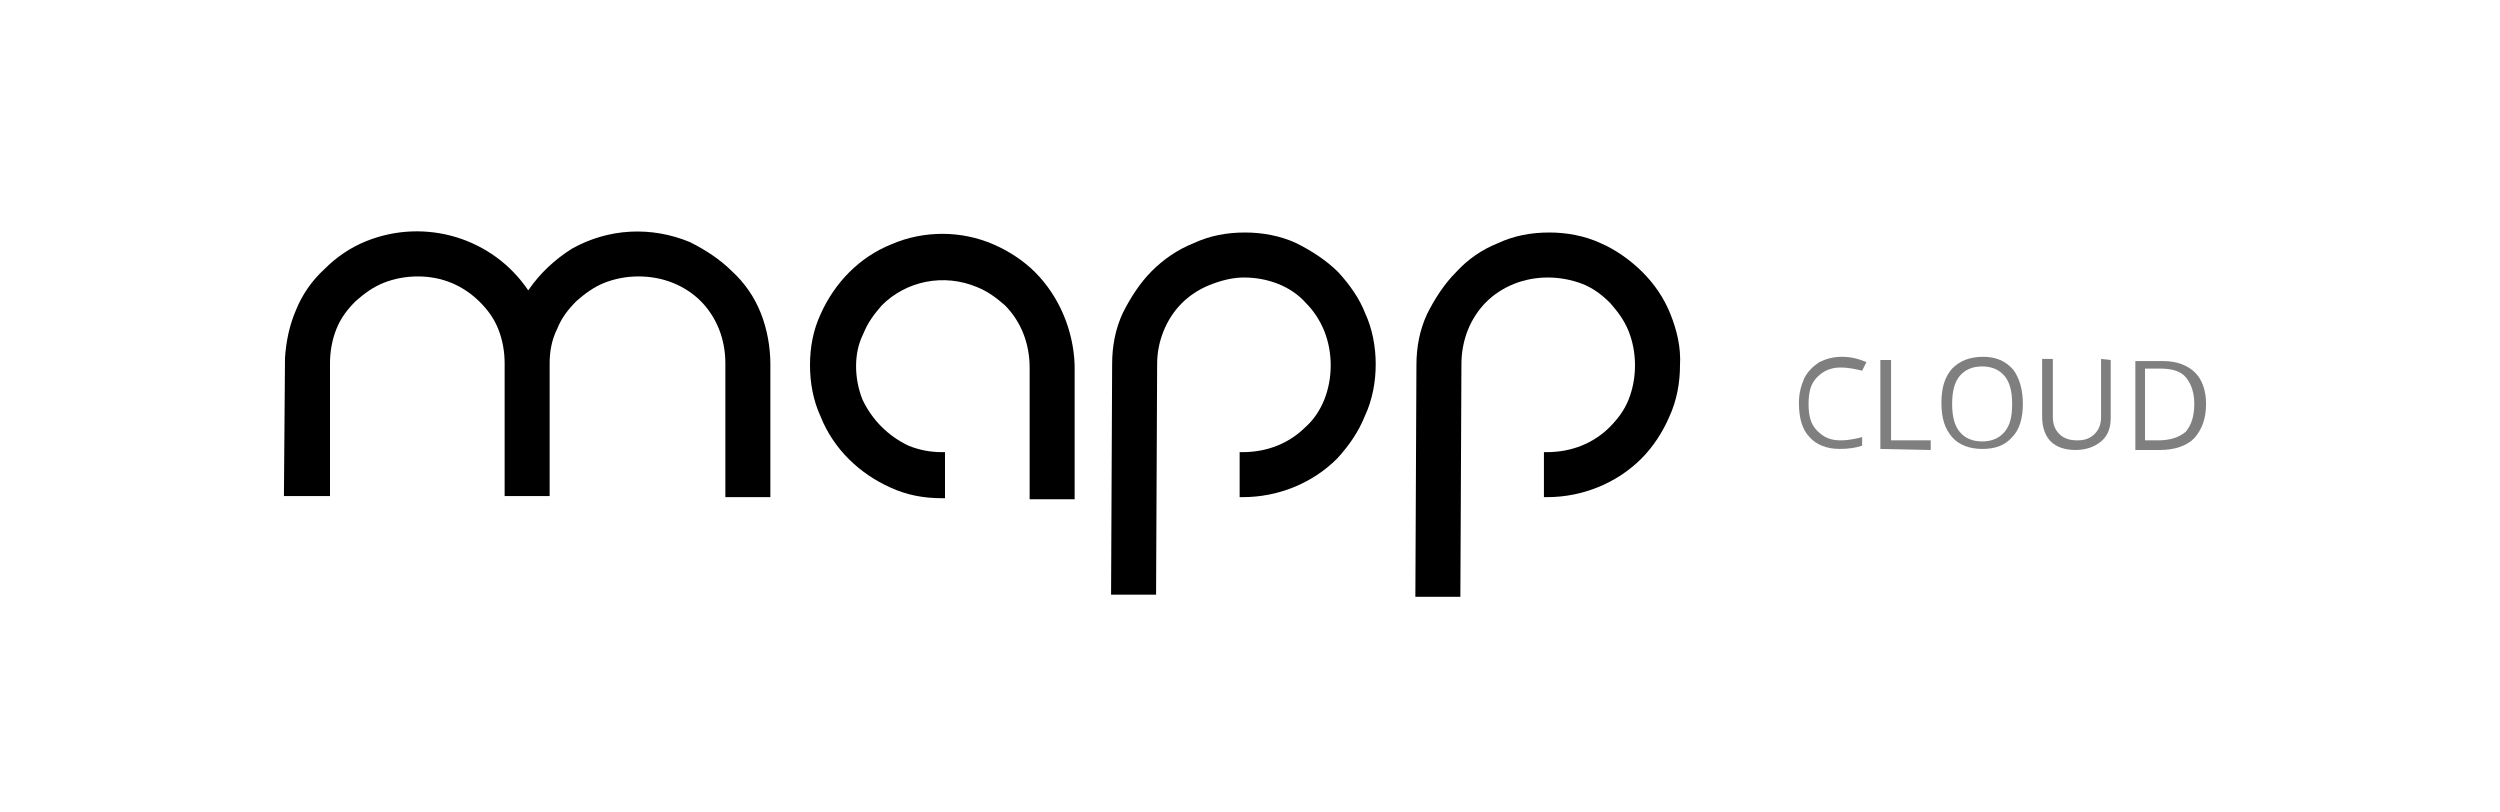
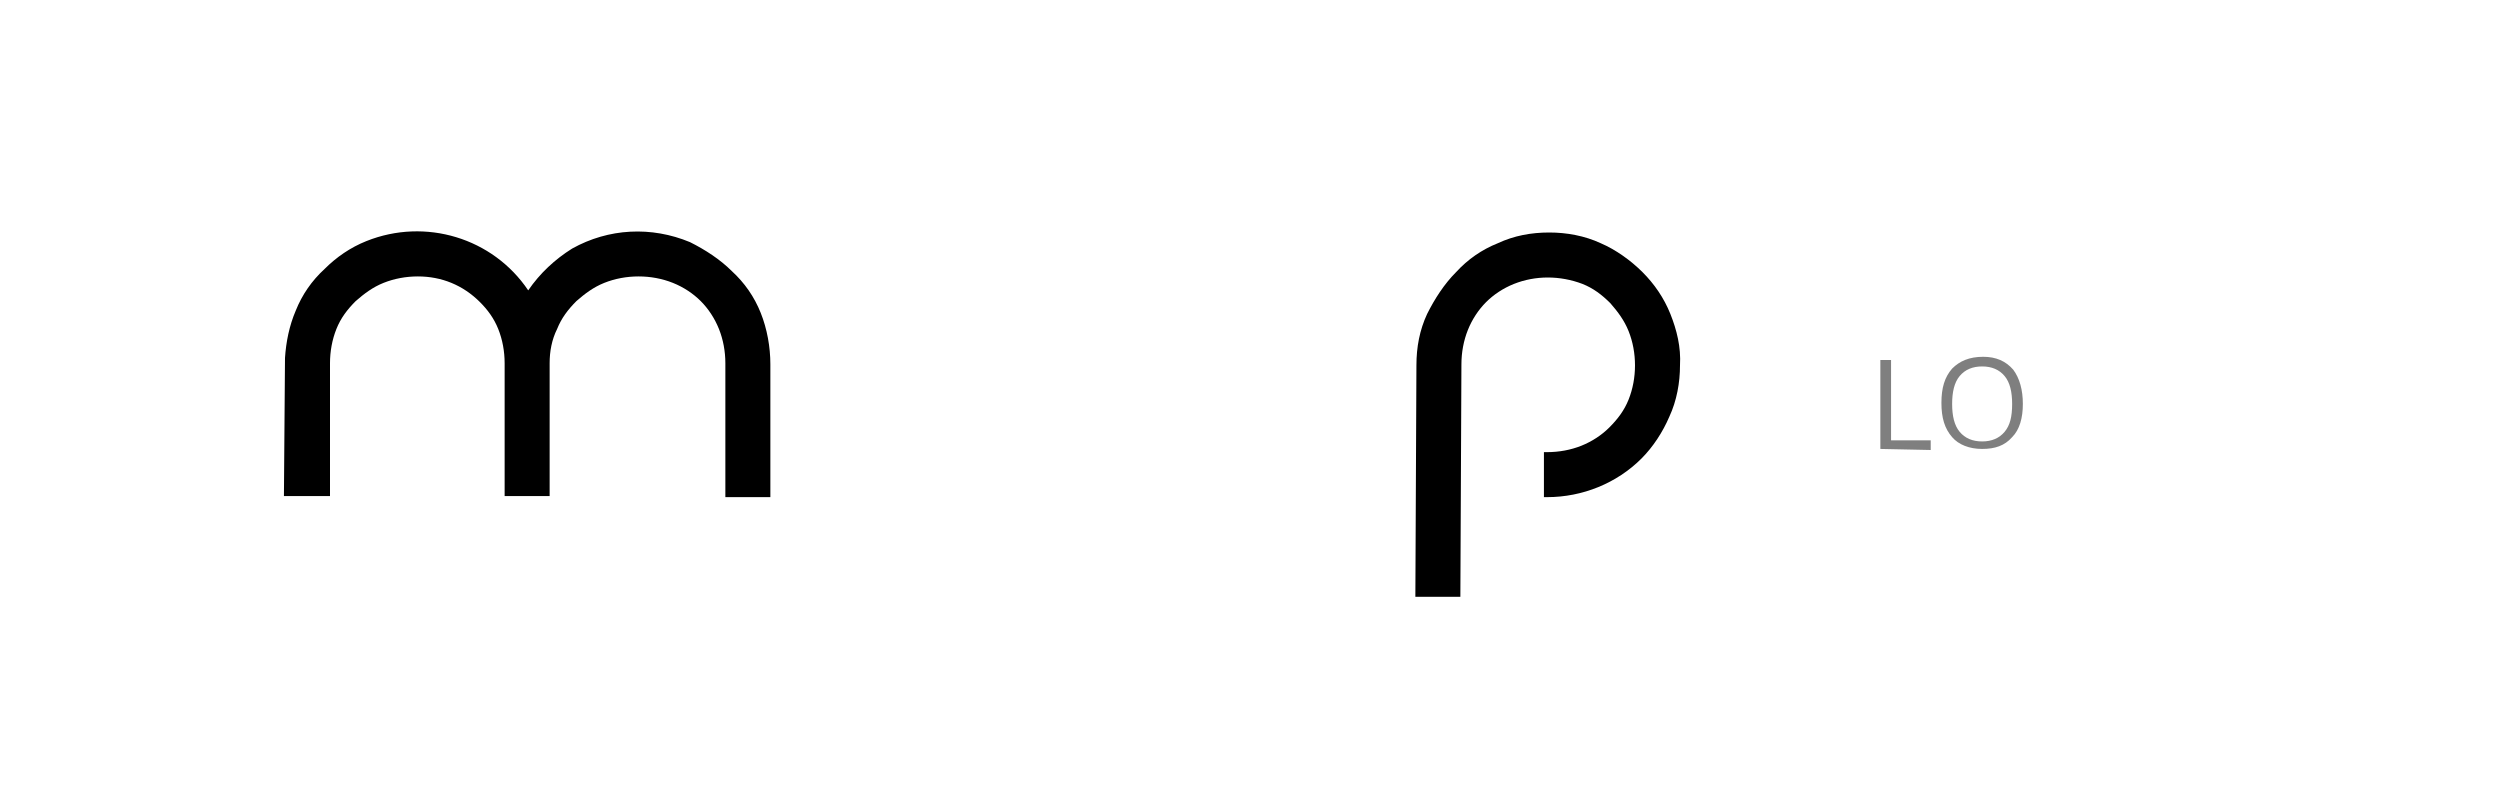
<svg xmlns="http://www.w3.org/2000/svg" width="200px" height="65px" viewBox="0 0 200 65" version="1.1">
  <title>Logos/Technology-Partners/Mapp-Cloud</title>
  <g id="Logos/Technology-Partners/Mapp-Cloud" stroke="none" stroke-width="1" fill="none" fill-rule="evenodd">
    <g id="logo-1" transform="translate(21, 18)">
      <rect id="Rectangle" x="0" y="0" width="158.571" height="30" />
-       <path d="M61.8,3.771 C60.857,2.829 59.657,2.057 58.457,1.543 C55.886,0.429 52.886,0.429 50.314,1.543 C47.743,2.571 45.771,4.629 44.657,7.114 C44.057,8.4 43.8,9.771 43.8,11.229 C43.8,12.6 44.057,14.057 44.657,15.343 C45.686,17.914 47.743,19.886 50.229,21 C51.514,21.6 52.886,21.857 54.343,21.857 L54.6,21.857 L54.6,18.171 L54.343,18.171 C53.4,18.171 52.543,18 51.686,17.657 C50.057,16.886 48.771,15.6 48,13.971 C47.657,13.114 47.486,12.171 47.486,11.314 C47.486,10.371 47.657,9.514 48.086,8.657 C48.429,7.8 48.943,7.114 49.543,6.429 C51.514,4.457 54.514,3.857 57.171,4.971 C58.029,5.314 58.714,5.829 59.4,6.429 C60,7.029 60.514,7.8 60.857,8.657 C61.2,9.514 61.371,10.457 61.371,11.4 L61.371,21.943 L64.971,21.943 L64.971,11.229 C64.886,8.486 63.771,5.743 61.8,3.771" id="Path" fill="#000000" fill-rule="nonzero" />
-       <path d="M86.057,3.771 C85.114,2.829 83.914,2.057 82.714,1.457 C81.429,0.857 79.971,0.6 78.6,0.6 C77.143,0.6 75.771,0.857 74.486,1.457 C73.2,1.971 72.086,2.743 71.143,3.686 C70.2,4.629 69.429,5.829 68.829,7.029 C68.229,8.314 67.971,9.686 67.971,11.143 L67.886,29.571 L71.486,29.571 L71.571,11.143 C71.571,10.2 71.743,9.343 72.086,8.486 C72.429,7.629 72.943,6.857 73.543,6.257 C74.143,5.657 74.914,5.143 75.771,4.8 C76.629,4.457 77.571,4.2 78.514,4.2 C79.457,4.2 80.4,4.371 81.257,4.714 C82.114,5.057 82.886,5.571 83.486,6.257 C84.086,6.857 84.6,7.629 84.943,8.486 C85.286,9.343 85.457,10.286 85.457,11.229 C85.457,12.171 85.286,13.114 84.943,13.971 C84.6,14.829 84.086,15.6 83.4,16.2 C82.8,16.8 82.029,17.314 81.171,17.657 C80.314,18 79.371,18.171 78.429,18.171 L78.171,18.171 L78.171,21.771 L78.429,21.771 C81.257,21.771 84,20.657 85.971,18.686 C86.914,17.657 87.686,16.543 88.2,15.257 C88.8,13.971 89.057,12.514 89.057,11.143 C89.057,9.771 88.8,8.314 88.2,7.029 C87.771,5.914 87,4.8 86.057,3.771" id="Path" fill="#000000" fill-rule="nonzero" />
      <path d="M112.629,7.114 C112.114,5.829 111.343,4.714 110.4,3.771 C109.457,2.829 108.257,1.971 107.057,1.457 C105.771,0.857 104.314,0.6 102.943,0.6 C101.486,0.6 100.114,0.857 98.829,1.457 C97.543,1.971 96.429,2.743 95.486,3.771 C94.543,4.714 93.771,5.914 93.171,7.114 C92.571,8.4 92.314,9.771 92.314,11.229 L92.229,29.743 L95.829,29.743 L95.914,11.143 C95.914,10.2 96.086,9.257 96.429,8.4 C96.771,7.543 97.286,6.771 97.886,6.171 C98.486,5.571 99.257,5.057 100.114,4.714 C101.829,4.029 103.8,4.029 105.6,4.714 C106.457,5.057 107.143,5.571 107.829,6.257 C108.429,6.943 108.943,7.629 109.286,8.486 C109.629,9.343 109.8,10.286 109.8,11.229 C109.8,12.171 109.629,13.114 109.286,13.971 C108.943,14.829 108.429,15.514 107.743,16.2 C107.143,16.8 106.371,17.314 105.514,17.657 C104.657,18 103.714,18.171 102.771,18.171 L102.514,18.171 L102.514,21.771 L102.771,21.771 C105.6,21.771 108.343,20.657 110.314,18.686 C111.257,17.743 112.029,16.543 112.543,15.343 C113.143,14.057 113.4,12.6 113.4,11.229 C113.486,9.771 113.143,8.4 112.629,7.114" id="Path" fill="#000000" fill-rule="nonzero" />
      <path d="M39.857,7.029 L39.857,7.029 C39.343,5.743 38.571,4.629 37.543,3.686 C36.6,2.743 35.4,1.971 34.2,1.371 C31.114,0.086 27.686,0.257 24.771,1.886 C23.4,2.743 22.2,3.857 21.257,5.229 C18.429,1.029 13.029,-0.6 8.314,1.286 C7.029,1.8 5.914,2.571 4.971,3.514 C3.943,4.457 3.171,5.571 2.657,6.857 C2.143,8.057 1.886,9.343 1.8,10.629 L1.714,21.686 L5.4,21.686 L5.4,11.057 C5.4,10.114 5.571,9.171 5.914,8.314 C6.257,7.457 6.771,6.771 7.457,6.086 C8.143,5.486 8.829,4.971 9.686,4.629 C10.543,4.286 11.486,4.114 12.429,4.114 C14.314,4.114 16.029,4.8 17.4,6.171 C18,6.771 18.514,7.457 18.857,8.314 C19.2,9.171 19.371,10.114 19.371,11.057 L19.371,21.686 L22.971,21.686 L22.971,11.057 C22.971,10.114 23.143,9.171 23.571,8.314 C23.914,7.457 24.429,6.771 25.114,6.086 C25.8,5.486 26.486,4.971 27.343,4.629 C28.2,4.286 29.143,4.114 30.086,4.114 C31.029,4.114 31.971,4.286 32.829,4.629 C33.686,4.971 34.457,5.486 35.057,6.086 C35.657,6.686 36.171,7.457 36.514,8.314 C36.857,9.171 37.029,10.114 37.029,11.057 L37.029,21.771 L40.629,21.771 L40.629,11.143 C40.629,9.771 40.371,8.314 39.857,7.029" id="Path" fill="#000000" fill-rule="nonzero" />
      <g id="Group" opacity="0.5" transform="translate(122.571, 10.286)" fill="#000000" fill-rule="nonzero">
-         <path d="M3.686,1.114 C2.914,1.114 2.314,1.371 1.8,1.886 C1.286,2.4 1.114,3.086 1.114,4.029 C1.114,4.971 1.286,5.657 1.8,6.171 C2.314,6.686 2.829,6.943 3.686,6.943 C4.2,6.943 4.714,6.857 5.4,6.686 L5.4,7.371 C4.886,7.543 4.286,7.629 3.6,7.629 C2.571,7.629 1.714,7.286 1.2,6.686 C0.6,6.086 0.343,5.143 0.343,3.943 C0.343,3.171 0.514,2.571 0.771,1.971 C1.029,1.457 1.457,1.029 1.971,0.686 C2.486,0.429 3.086,0.257 3.771,0.257 C4.543,0.257 5.143,0.429 5.743,0.686 L5.4,1.371 C4.714,1.2 4.2,1.114 3.686,1.114 Z" id="Path" />
        <polygon id="Path" points="6.857 7.629 6.857 0.514 7.714 0.514 7.714 6.943 10.886 6.943 10.886 7.714" />
        <path d="M18.257,4.029 C18.257,5.143 18,6.086 17.4,6.686 C16.8,7.371 16.029,7.629 15,7.629 C13.971,7.629 13.114,7.286 12.6,6.686 C12,6 11.743,5.143 11.743,3.943 C11.743,2.743 12,1.886 12.6,1.2 C13.2,0.6 13.971,0.257 15.086,0.257 C16.114,0.257 16.886,0.6 17.486,1.286 C18,1.971 18.257,2.914 18.257,4.029 Z M12.6,4.029 C12.6,4.971 12.771,5.743 13.2,6.257 C13.629,6.771 14.229,7.029 15,7.029 C15.771,7.029 16.371,6.771 16.8,6.257 C17.229,5.743 17.4,5.057 17.4,4.029 C17.4,3.086 17.229,2.314 16.8,1.8 C16.371,1.286 15.771,1.029 15,1.029 C14.229,1.029 13.629,1.286 13.2,1.8 C12.771,2.314 12.6,3.086 12.6,4.029 Z" id="Shape" />
-         <path d="M25.286,0.514 L25.286,5.143 C25.286,6 25.029,6.6 24.514,7.029 C24,7.457 23.314,7.714 22.457,7.714 C21.6,7.714 20.914,7.457 20.486,7.029 C20.057,6.6 19.8,5.914 19.8,5.057 L19.8,0.429 L20.657,0.429 L20.657,5.057 C20.657,5.657 20.829,6.086 21.171,6.429 C21.514,6.771 21.943,6.943 22.629,6.943 C23.229,6.943 23.657,6.771 24,6.429 C24.343,6.086 24.514,5.657 24.514,5.057 L24.514,0.429 L25.286,0.514 Z" id="Path" />
-         <path d="M32.914,4.029 C32.914,5.229 32.571,6.086 31.971,6.771 C31.371,7.371 30.429,7.714 29.229,7.714 L27.257,7.714 L27.257,0.6 L29.486,0.6 C30.6,0.6 31.457,0.943 32.057,1.543 C32.571,2.057 32.914,2.914 32.914,4.029 Z M31.971,4.029 C31.971,3.086 31.714,2.4 31.286,1.886 C30.857,1.371 30.086,1.2 29.229,1.2 L28.029,1.2 L28.029,6.943 L29.057,6.943 C30.086,6.943 30.771,6.686 31.286,6.257 C31.714,5.743 31.971,5.057 31.971,4.029 Z" id="Shape" />
      </g>
    </g>
  </g>
</svg>